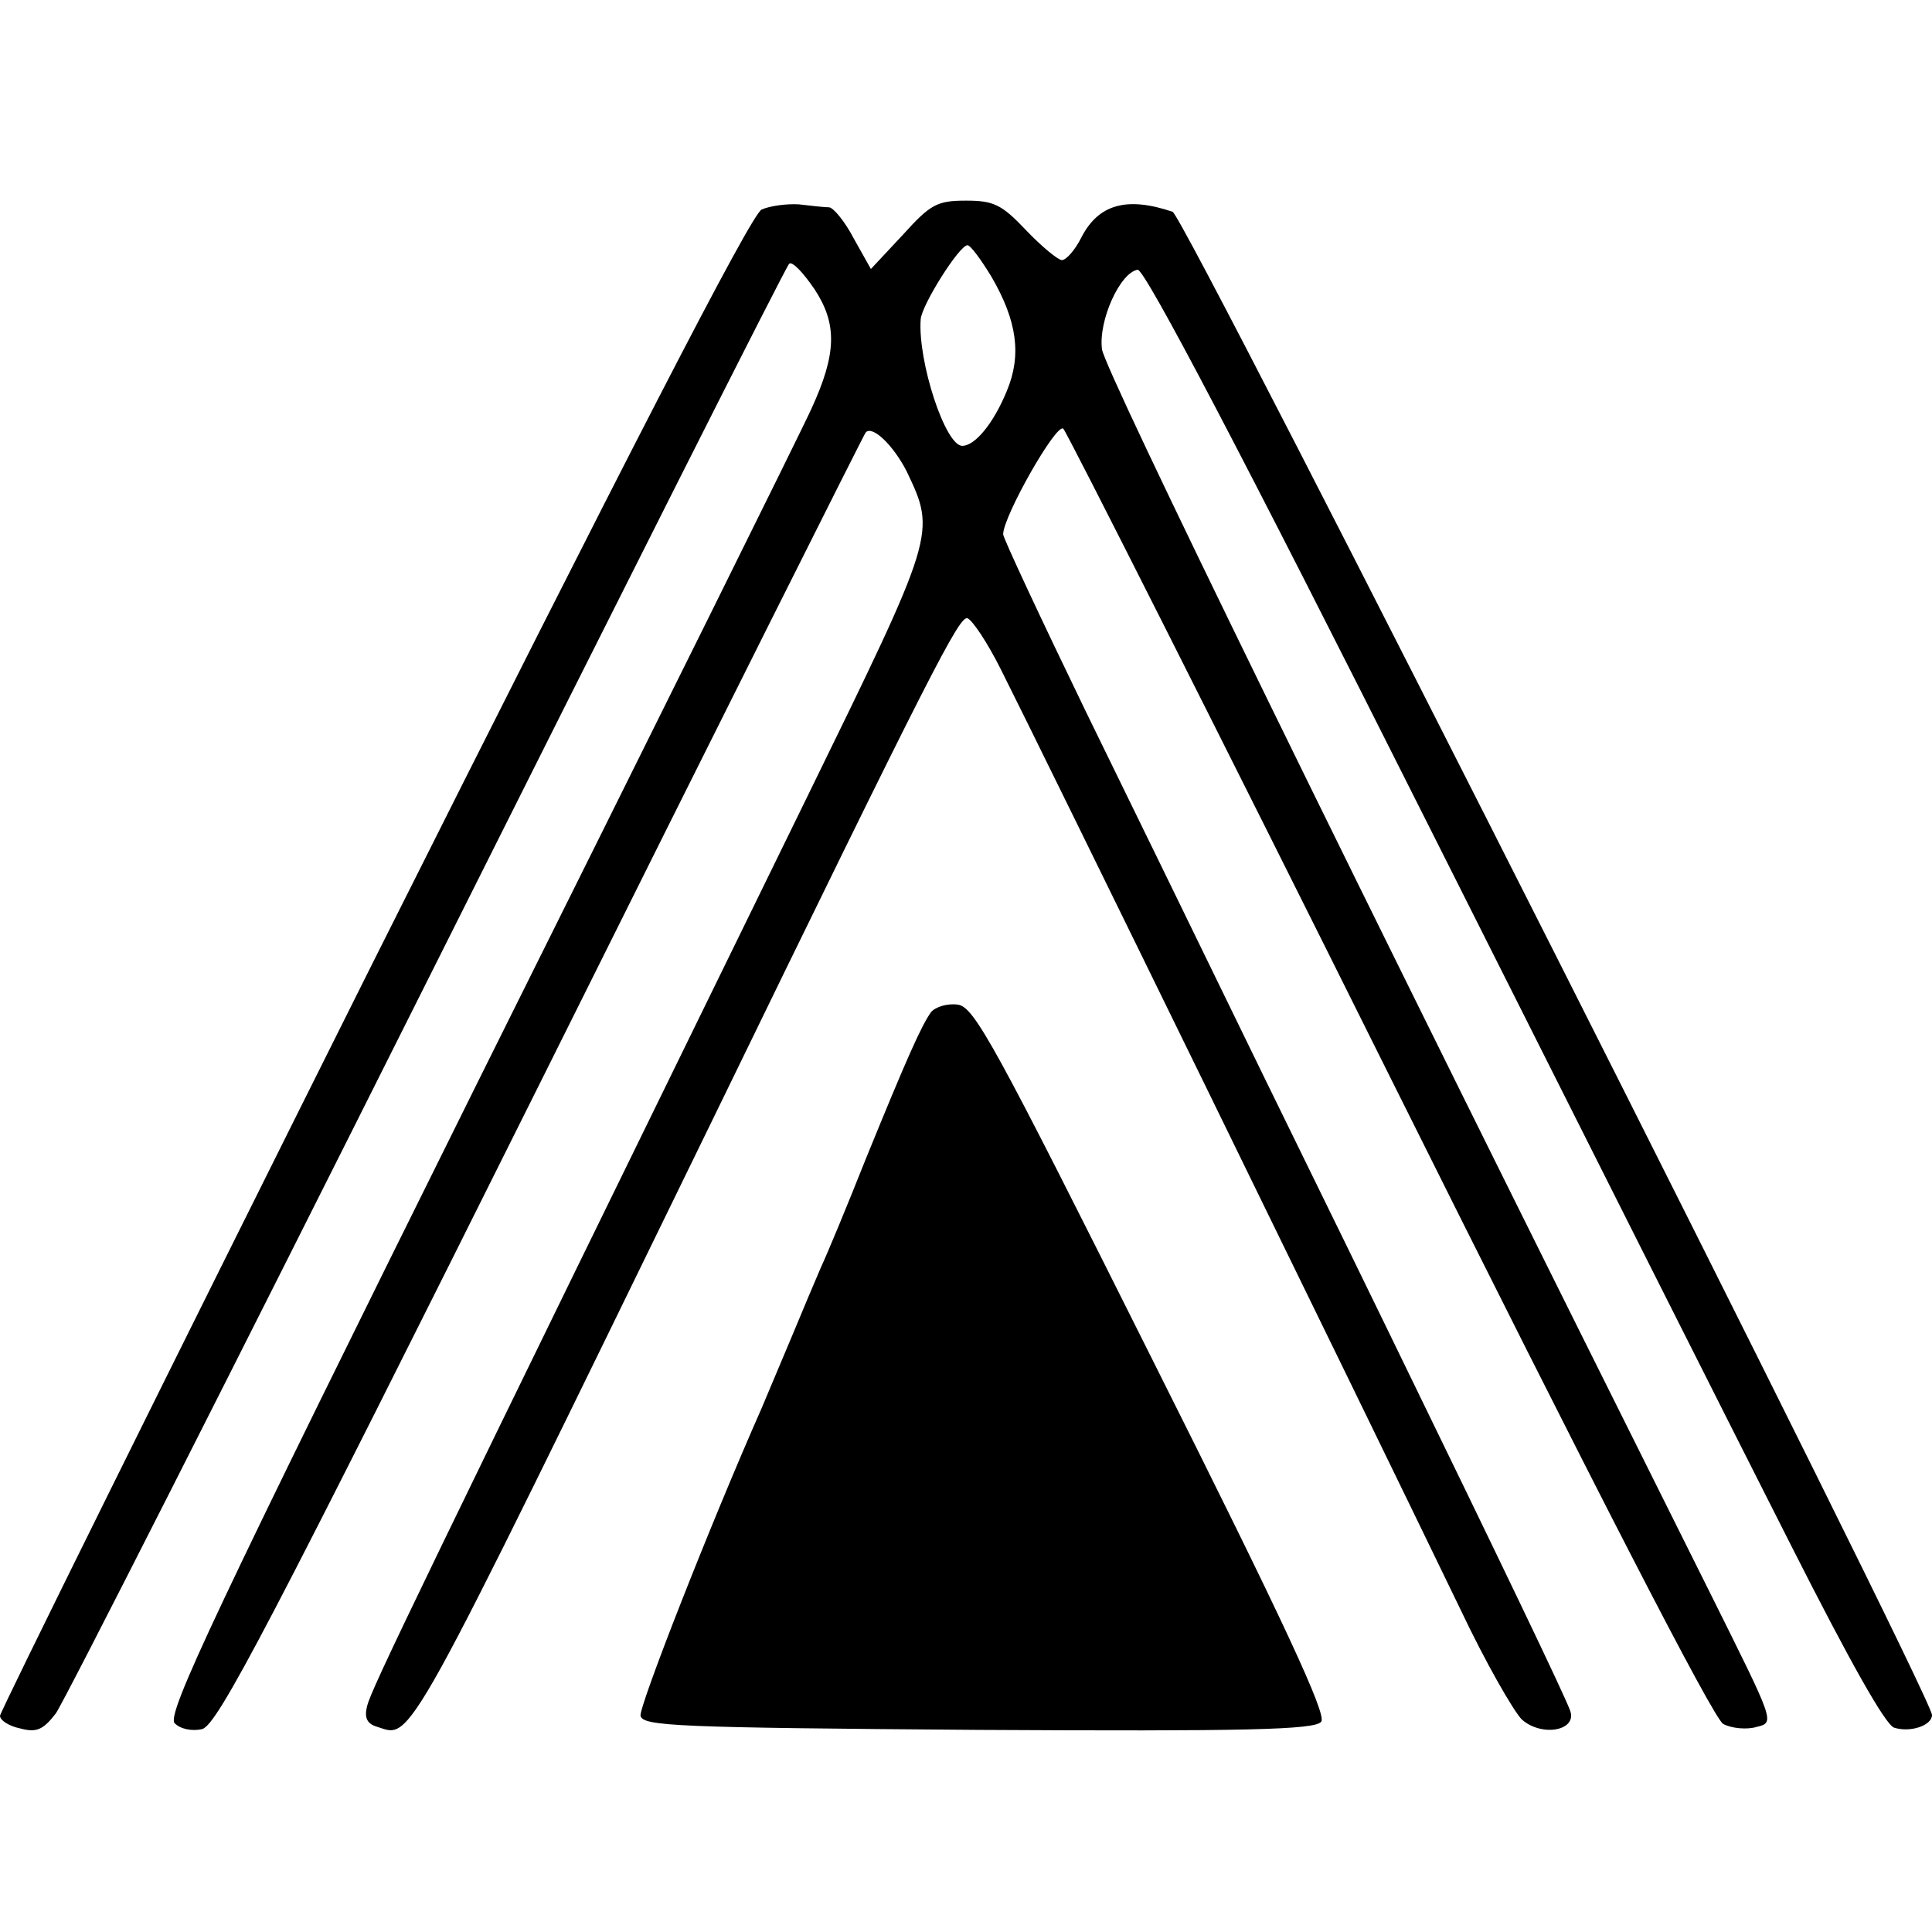
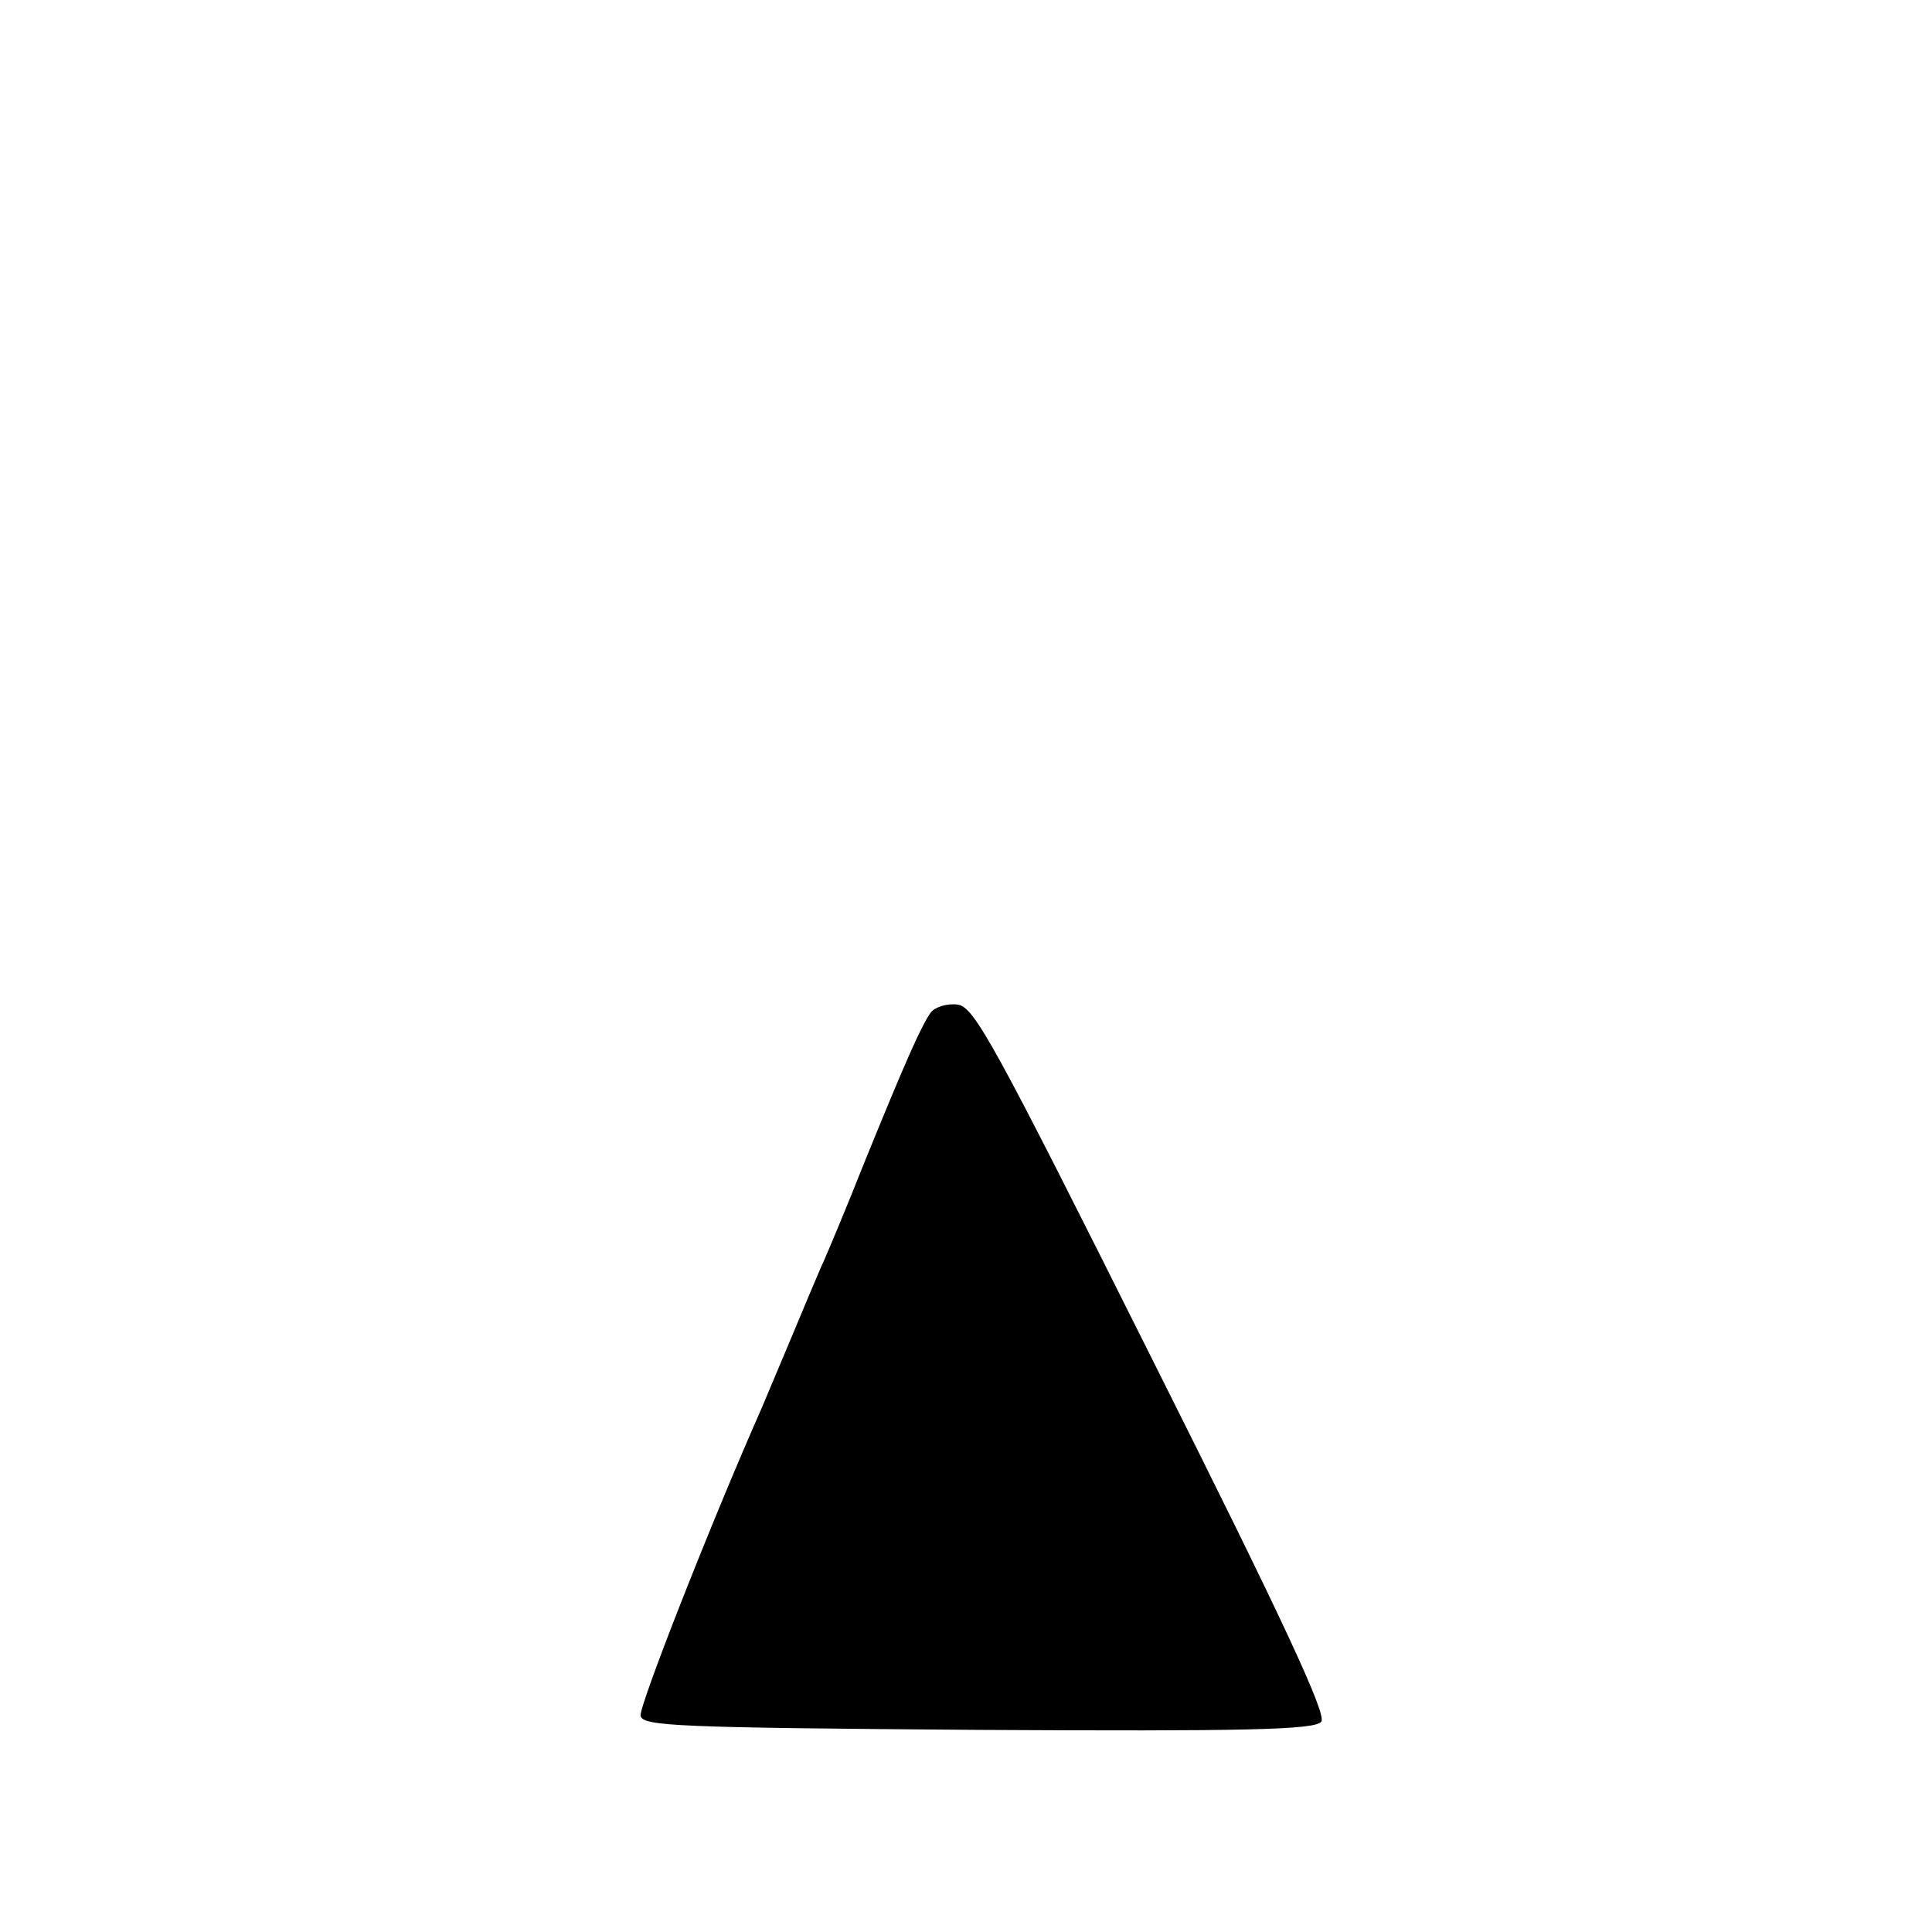
<svg xmlns="http://www.w3.org/2000/svg" version="1.0" width="260pt" height="260pt" viewBox="0 0 260 260" preserveAspectRatio="xMidYMid meet">
  <g transform="translate(0,260) scale(0.1,-0.1)" fill="#000000" stroke="none">
-     <path d="M1025 2318 c-14 -6 -182 -333 -523 -1013 -276 -552 -502 -1009 -502 -1014 0 -6 12 -14 27 -17 22 -6 31 -2 48 20 11 15 236 459 500 986 264 527 483 962 487 965 4 4 19 -12 34 -34 31 -47 30 -87 -4 -161 -11 -25 -212 -430 -446 -900 -357 -719 -422 -857 -411 -869 8 -8 23 -11 37 -8 21 6 90 138 457 874 238 478 434 869 436 871 9 10 37 -17 55 -52 40 -84 40 -83 -135 -441 -526 -1075 -585 -1197 -591 -1221 -4 -16 0 -24 14 -28 47 -15 33 -40 447 809 302 621 336 686 347 683 7 -3 27 -33 45 -69 54 -107 475 -968 618 -1264 34 -72 72 -138 83 -149 27 -24 75 -15 65 12 -8 22 -92 197 -243 507 -67 138 -162 331 -210 430 -48 99 -138 283 -199 408 -61 126 -111 233 -111 238 0 24 72 151 81 142 5 -5 203 -397 439 -871 276 -554 436 -865 449 -872 11 -6 32 -8 45 -4 25 6 24 6 -61 177 -497 995 -816 1648 -820 1677 -5 38 24 103 48 107 9 2 141 -249 389 -743 206 -410 428 -851 493 -979 75 -148 124 -236 136 -240 22 -7 51 3 51 17 0 26 -1006 2019 -1022 2023 -62 21 -100 10 -123 -35 -8 -16 -20 -30 -26 -30 -5 0 -27 18 -48 40 -33 35 -44 40 -81 40 -39 0 -48 -5 -85 -46 l-43 -46 -23 41 c-12 23 -27 41 -33 42 -6 0 -24 2 -41 4 -16 1 -39 -2 -50 -7z m309 -90 c35 -60 41 -106 21 -154 -18 -44 -43 -74 -60 -74 -23 0 -60 114 -56 170 1 19 52 100 63 100 4 0 18 -19 32 -42z" />
    <path d="M1253 1238 c-13 -18 -33 -63 -88 -198 -25 -63 -52 -128 -60 -145 -7 -16 -25 -59 -40 -95 -15 -36 -33 -78 -40 -95 -69 -156 -165 -401 -163 -414 3 -14 48 -16 454 -19 359 -2 454 0 462 11 8 9 -49 132 -227 487 -213 426 -240 475 -262 478 -14 2 -30 -3 -36 -10z" />
  </g>
</svg>